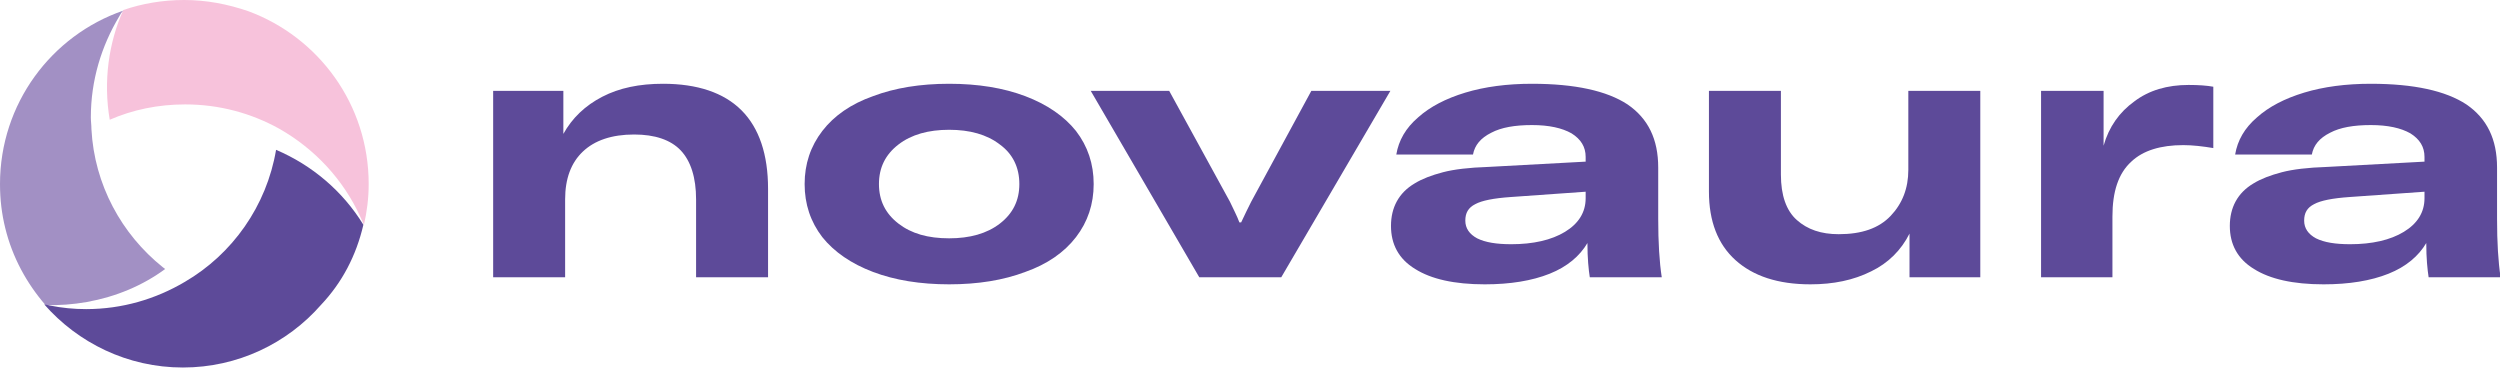
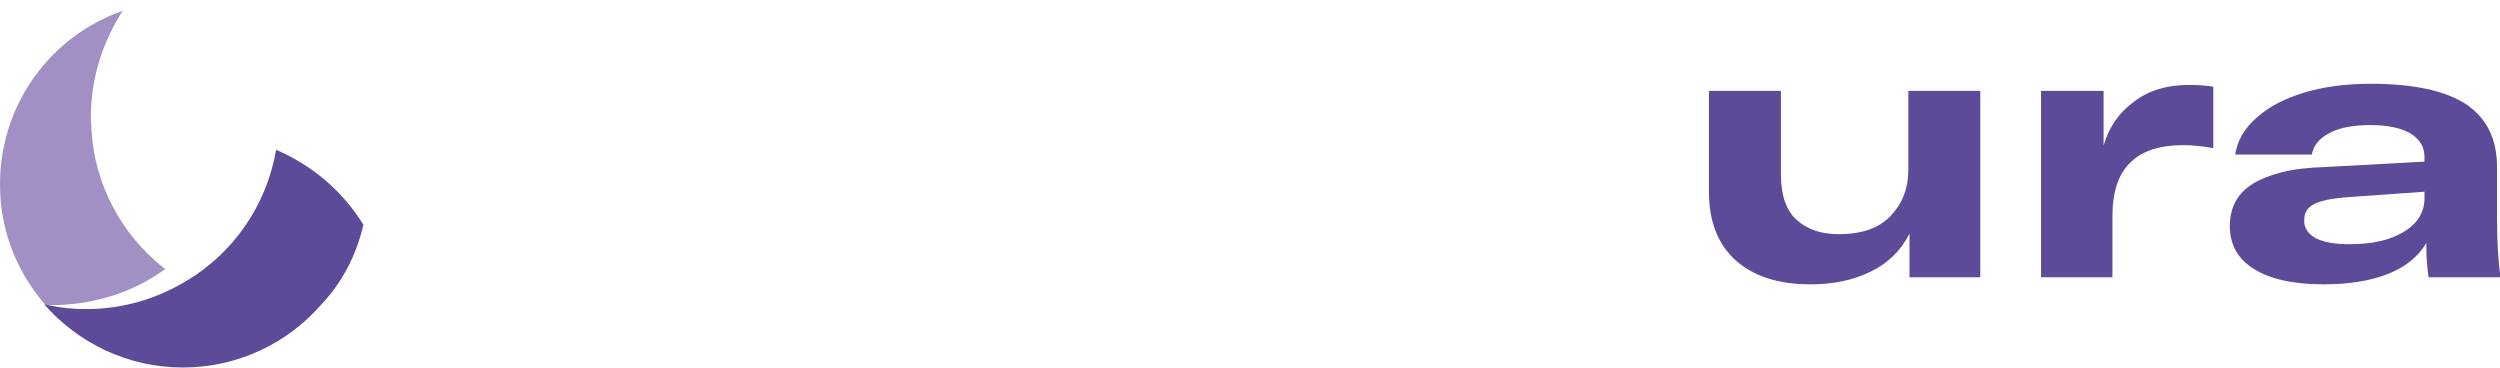
<svg xmlns="http://www.w3.org/2000/svg" version="1.1" id="Ebene_1" x="0px" y="0px" viewBox="0 0 423.8 62.4" enable-background="new 0 0 423.8 62.4" xml:space="preserve">
  <g>
    <g>
      <g>
-         <path fill="#5D4A99" d="M83.6,47V15.4h11.9v7.3c1.5-2.7,3.7-4.8,6.6-6.3c2.9-1.5,6.3-2.2,10.3-2.2c5.8,0,10.3,1.5,13.3,4.5     c3,3,4.5,7.5,4.5,13.3v15H118V33.8c0-3.7-0.9-6.5-2.6-8.3c-1.7-1.8-4.4-2.7-7.9-2.7c-3.8,0-6.7,1-8.7,2.9c-2,1.9-3,4.6-3,8.1V47     H83.6z" />
-         <path fill="#5D4A99" d="M148,46.1c-3.7-1.4-6.6-3.4-8.6-5.9c-2-2.6-3-5.6-3-9s1-6.4,3-9c2-2.6,4.9-4.6,8.6-5.9     c3.7-1.4,8-2.1,12.9-2.1c4.9,0,9.2,0.7,12.9,2.1c3.7,1.4,6.6,3.4,8.6,5.9c2,2.6,3,5.6,3,9s-1,6.4-3,9c-2,2.6-4.9,4.6-8.6,5.9     c-3.7,1.4-8,2.1-12.9,2.1C156,48.2,151.7,47.5,148,46.1z M169.5,37.9c2.2-1.7,3.3-3.9,3.3-6.7c0-2.8-1.1-5.1-3.3-6.7     c-2.2-1.7-5.1-2.5-8.6-2.5c-3.5,0-6.4,0.8-8.6,2.5c-2.2,1.7-3.3,3.9-3.3,6.7s1.1,5,3.3,6.7c2.2,1.7,5,2.5,8.6,2.5     C164.4,40.4,167.3,39.6,169.5,37.9z" />
-         <path fill="#5D4A99" d="M203.3,47l-18.4-31.6h13.3l10.3,18.8c0.6,1.3,1.2,2.4,1.6,3.5h0.3c0.6-1.3,1.2-2.5,1.7-3.5l10.2-18.8     h13.4L217.2,47H203.3z" />
-         <path fill="#5D4A99" d="M239.9,45.6c-2.8-1.7-4.1-4.2-4.1-7.3s1.3-5.6,4-7.2c1.3-0.8,2.9-1.4,4.8-1.9c1.9-0.5,4.5-0.8,7.6-0.9     l16.6-0.9v-0.8c0-1.7-0.8-3-2.4-4c-1.6-0.9-3.8-1.4-6.7-1.4c-2.9,0-5.2,0.4-6.9,1.3c-1.8,0.9-2.8,2.1-3.1,3.7h-13     c0.4-2.4,1.6-4.5,3.7-6.3c2-1.8,4.7-3.2,8-4.2c3.3-1,7.1-1.5,11.3-1.5c7.3,0,12.7,1.2,16.2,3.5c3.5,2.4,5.2,5.9,5.2,10.7v8.7     c0,4,0.2,7.3,0.6,9.9h-12.2c-0.2-1.3-0.4-3.2-0.4-5.8c-1.3,2.2-3.4,4-6.4,5.2c-3,1.2-6.7,1.8-11,1.8     C246.5,48.2,242.6,47.3,239.9,45.6z M265.3,39.3c2.3-1.4,3.5-3.3,3.5-5.7v-1.1l-12.7,0.9c-2.9,0.2-4.9,0.6-6,1.2     c-1.2,0.6-1.7,1.5-1.7,2.8c0,1.3,0.7,2.3,2,3c1.4,0.7,3.3,1,5.8,1C259.9,41.4,263,40.7,265.3,39.3z" />
        <path fill="#5D4A99" d="M294.2,44.1c-3-2.7-4.5-6.6-4.5-11.6V15.4h12.2v14.2c0,3.5,0.9,6.1,2.7,7.7c1.8,1.6,4.1,2.4,7.1,2.4     c3.9,0,6.8-1,8.8-3.1c2-2.1,3-4.7,3-7.8V15.4h12.2V47h-12v-7.4c-1.4,2.8-3.6,5-6.5,6.4c-3,1.5-6.4,2.2-10.3,2.2     C301.4,48.2,297.2,46.8,294.2,44.1z" />
        <path fill="#5D4A99" d="M356.6,24.7c0.9-3.2,2.7-5.7,5.2-7.5c2.5-1.9,5.6-2.8,9.2-2.8c1.7,0,3.1,0.1,4.2,0.3v10.4     c-1.8-0.3-3.5-0.5-5.1-0.5c-3.8,0-6.8,0.9-8.8,2.8c-2.2,2-3.2,5.1-3.2,9.3V47H346V15.4h10.6V24.7z" />
        <path fill="#5D4A99" d="M382.1,45.6c-2.8-1.7-4.1-4.2-4.1-7.3s1.3-5.6,4-7.2c1.3-0.8,2.9-1.4,4.8-1.9c1.9-0.5,4.5-0.8,7.6-0.9     l16.6-0.9v-0.8c0-1.7-0.8-3-2.4-4c-1.6-0.9-3.8-1.4-6.7-1.4c-2.9,0-5.2,0.4-6.9,1.3c-1.8,0.9-2.8,2.1-3.1,3.7h-13     c0.4-2.4,1.6-4.5,3.7-6.3c2-1.8,4.7-3.2,8-4.2c3.3-1,7.1-1.5,11.3-1.5c7.3,0,12.7,1.2,16.2,3.5c3.5,2.4,5.2,5.9,5.2,10.7v8.7     c0,4,0.2,7.3,0.6,9.9h-12.2c-0.2-1.3-0.4-3.2-0.4-5.8c-1.3,2.2-3.4,4-6.4,5.2c-3,1.2-6.7,1.8-11,1.8     C388.7,48.2,384.8,47.3,382.1,45.6z M407.5,39.3c2.3-1.4,3.5-3.3,3.5-5.7v-1.1l-12.7,0.9c-2.9,0.2-4.9,0.6-6,1.2     c-1.2,0.6-1.7,1.5-1.7,2.8c0,1.3,0.7,2.3,2,3c1.4,0.7,3.3,1,5.8,1C402.1,41.4,405.2,40.7,407.5,39.3z" />
      </g>
    </g>
    <g>
-       <path fill="#F7C2DB" d="M20.9,1.7c-2.5,5.6-3.4,12.1-2.3,18.6c0,0,0,0,0,0c3.9-1.7,8.2-2.6,12.8-2.6c5.8,0,11.2,1.5,15.9,4.1    c6,3.4,10.9,8.6,13.8,15c0.2,0.4,0.4,0.9,0.6,1.3c0.5-2.2,0.8-4.5,0.8-6.9c0-13.5-8.5-24.9-20.4-29.3C38.6,0.7,35,0,31.2,0    C27.6,0,24.1,0.6,20.9,1.7" />
      <path fill="#A290C4" d="M7.7,51.7c2.3,0.1,4.7-0.1,7-0.5c5-0.9,9.5-2.8,13.3-5.6c0,0,0,0,0,0c-0.1-0.1-0.3-0.2-0.4-0.3    c-7-5.6-11.6-14-12.1-23.4c0-0.7-0.1-1.3-0.1-2c0-6.3,1.8-12.1,4.8-17.1c0.2-0.4,0.4-0.7,0.7-1C8.7,6,0,17.6,0,31.2    c0,2.6,0.3,5.1,0.9,7.5C2.1,43.6,4.5,48,7.7,51.7" />
      <g>
        <path fill="#5D4A99" d="M61.6,38.1c-3.5-5.7-8.7-10.1-14.8-12.7c-1.6,9.5-7.4,17.7-15.5,22.4c-4.9,2.9-10.6,4.6-16.7,4.6     c-2.1,0-4.1-0.2-6.1-0.6c-0.3-0.1-0.6-0.1-1-0.2c5.7,6.5,14.1,10.7,23.5,10.7c9.3,0,17.7-4.1,23.4-10.6     C58,47.9,60.4,43.3,61.6,38.1" />
      </g>
    </g>
  </g>
</svg>